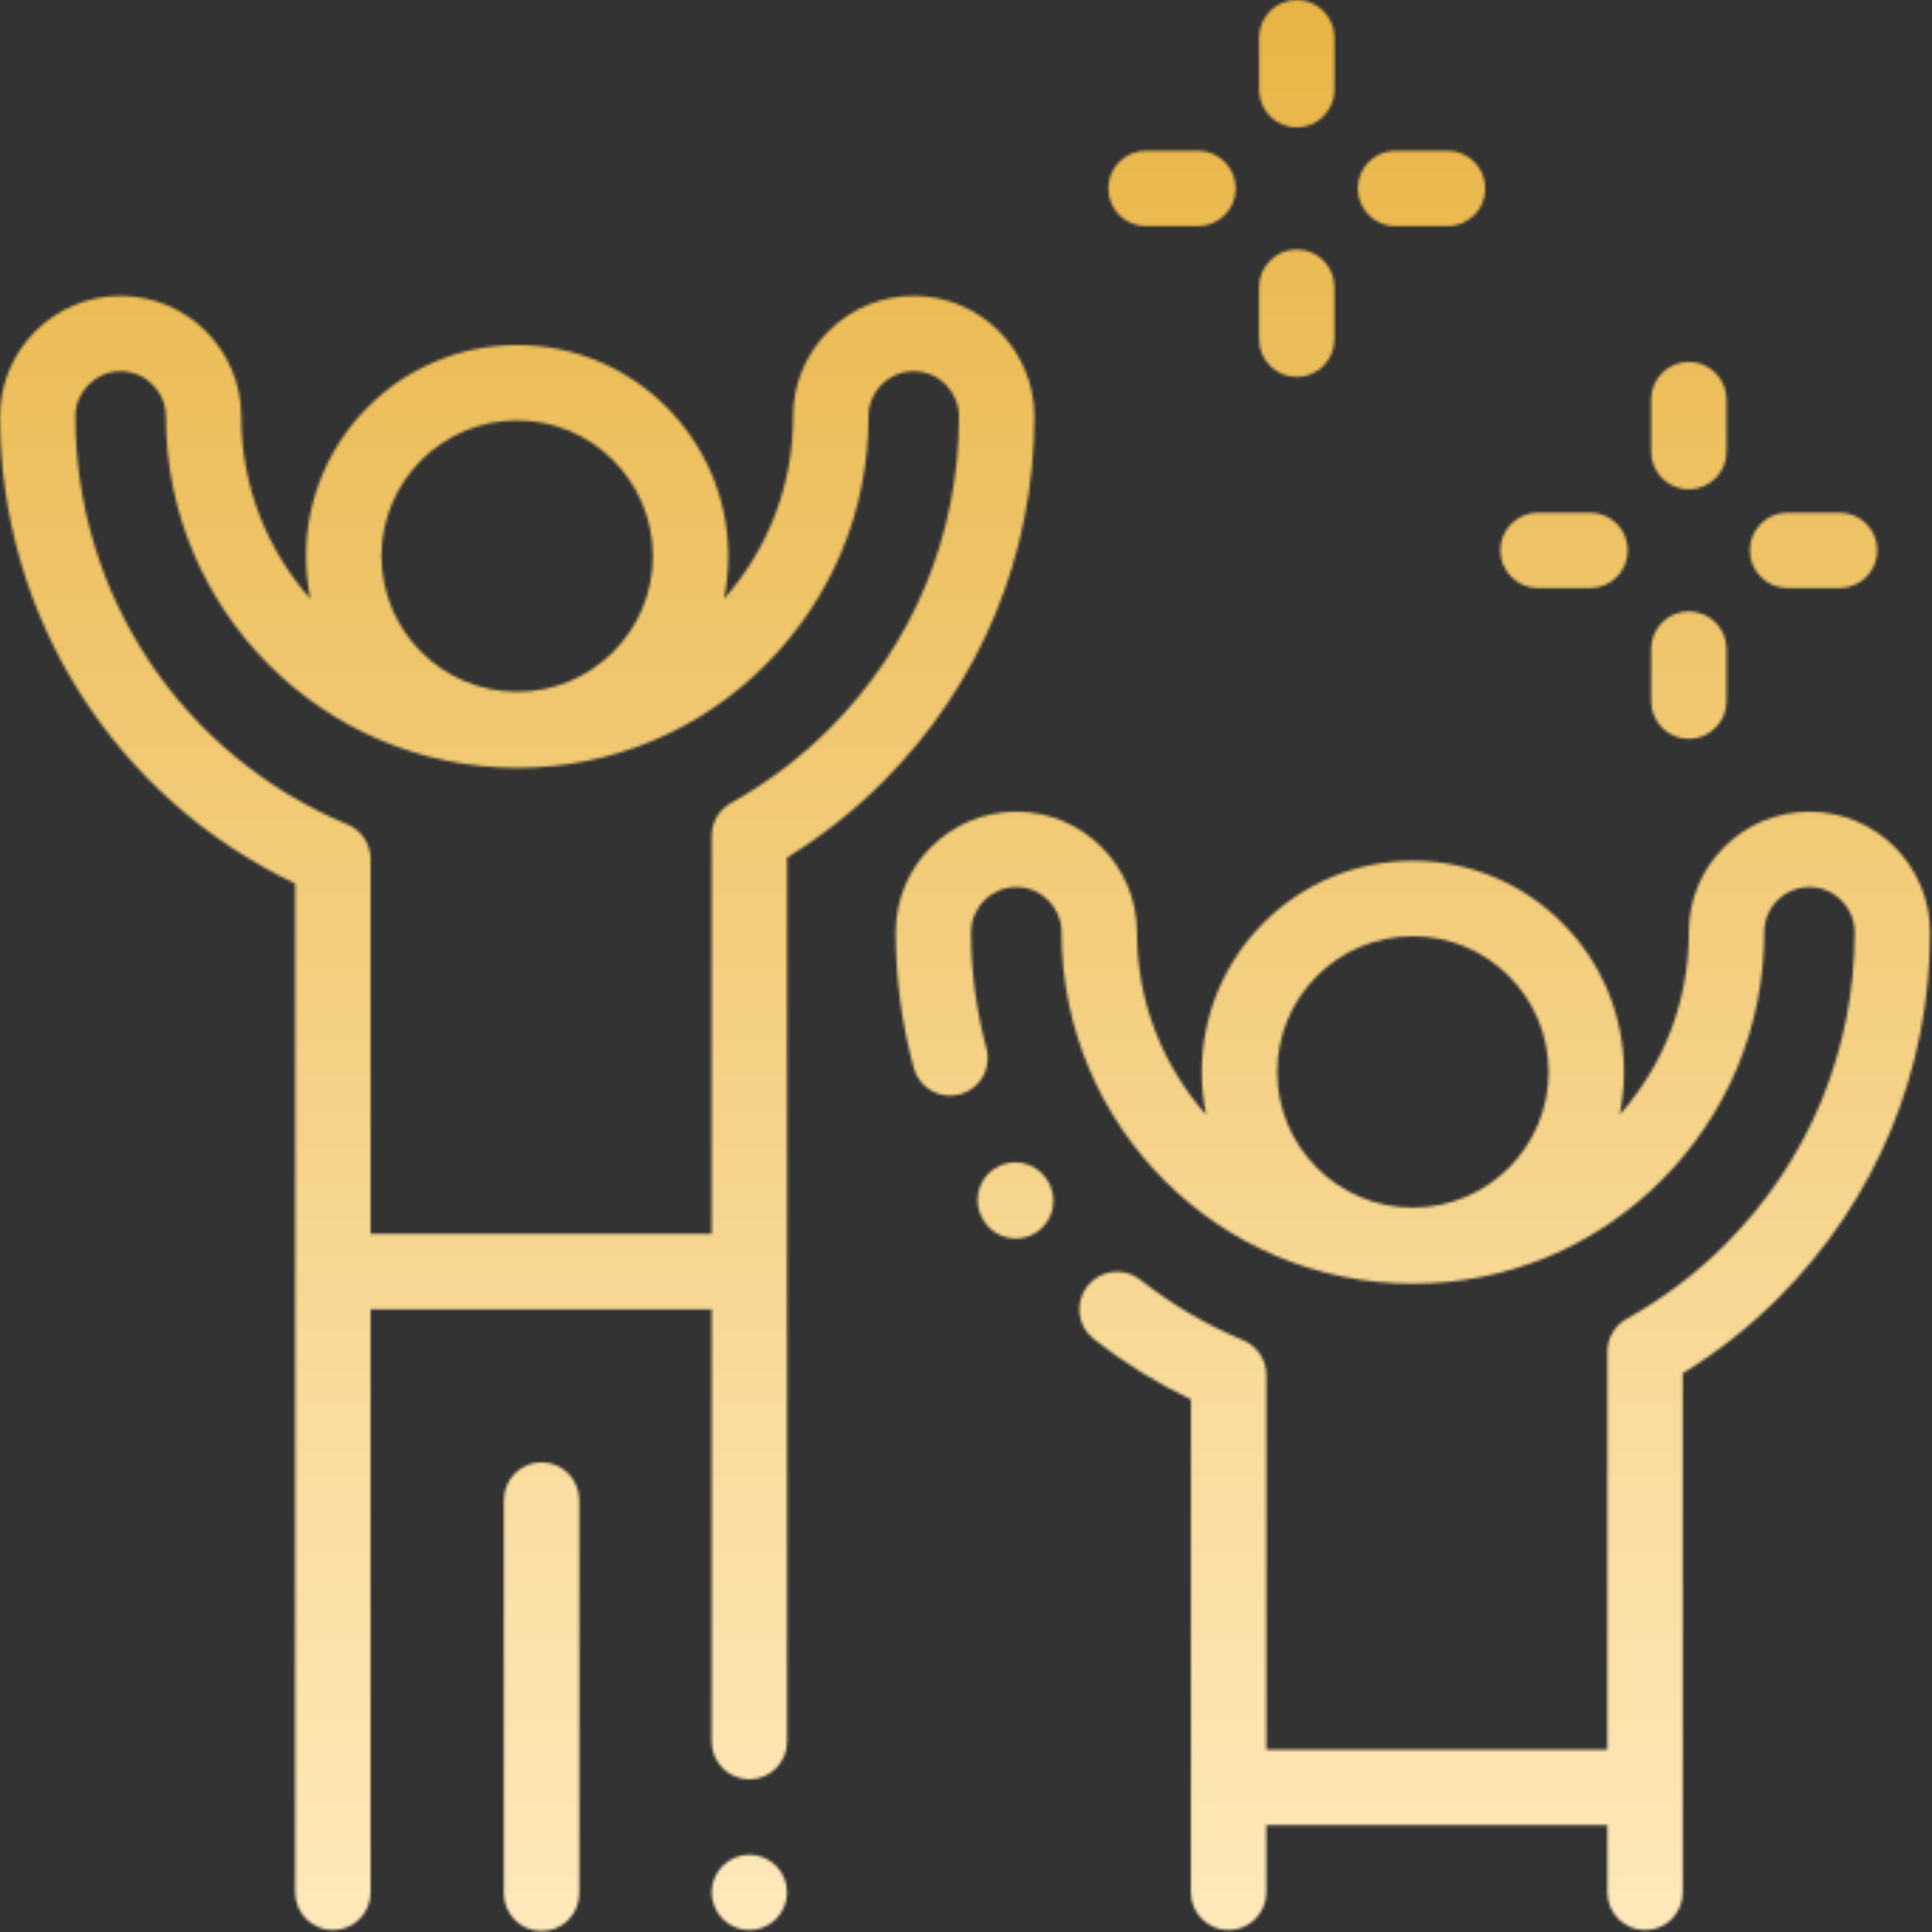
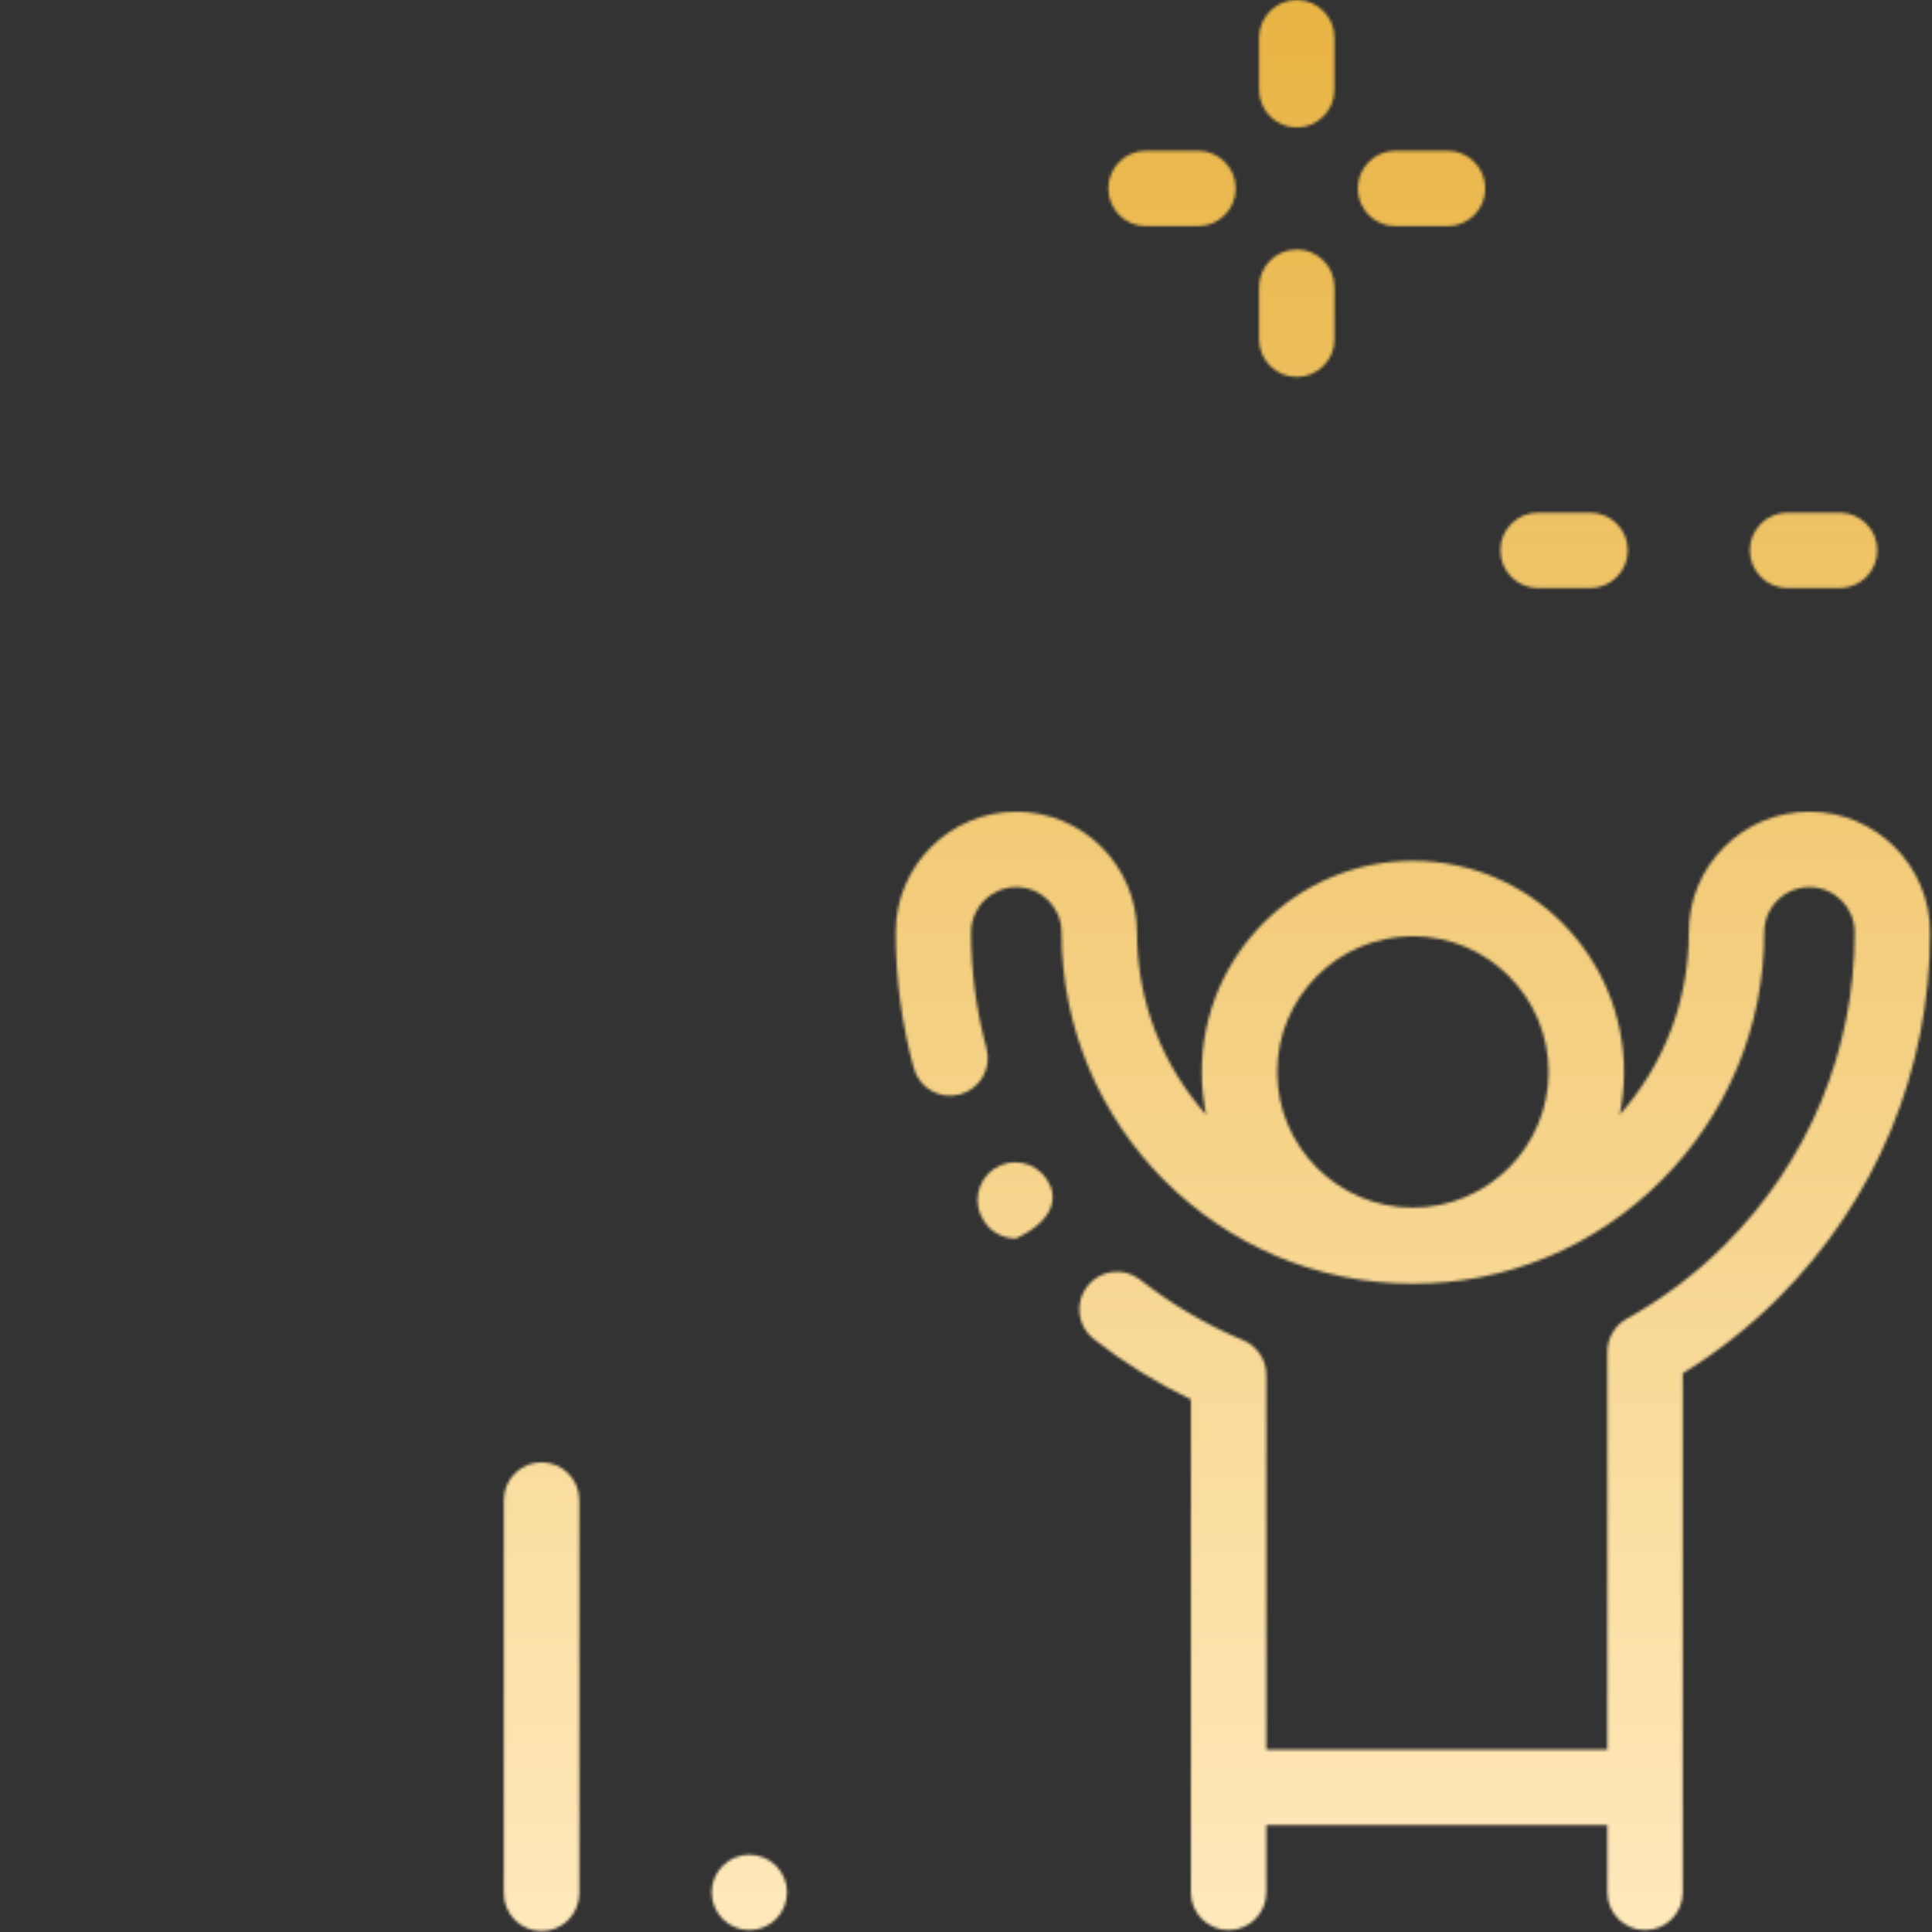
<svg xmlns="http://www.w3.org/2000/svg" width="683" height="683" viewBox="0 0 683 683" fill="none">
  <rect x="0" y="0" width="683" height="683" fill="#333333" stroke="none" />
  <mask id="mask0_1216_345" style="mask-type:alpha" maskUnits="userSpaceOnUse" x="0" y="0" width="683" height="683">
-     <path d="M323.026 104.605C311.635 104.605 300.927 109.043 292.875 117.1C284.818 125.152 280.38 135.861 280.385 147.251C280.385 171.236 271.724 193.913 255.911 211.762C256.927 206.866 257.464 201.798 257.464 196.605C257.464 155.454 223.99 121.975 182.839 121.975C141.688 121.975 108.208 155.454 108.208 196.605C108.208 201.798 108.745 206.866 109.76 211.762C94.552 194.553 85.292 171.97 85.292 147.251C85.292 123.736 66.162 104.605 42.646 104.605C19.13 104.605 0 123.736 0 147.251C0 218.22 40.682 282.09 104.375 312.382V449.309C104.375 449.376 104.365 449.444 104.365 449.517V668.991C104.365 676.35 110.333 682.314 117.693 682.314C125.052 682.314 131.016 676.35 131.016 668.991V462.845H251.589V615.684C251.589 623.043 257.557 629.012 264.917 629.012C272.276 629.012 278.245 623.043 278.245 615.684V303.158C290.516 295.626 301.865 286.678 312.062 276.48C346.635 241.908 365.672 196.017 365.672 147.251C365.672 123.736 346.542 104.605 323.026 104.605ZM182.839 148.626C209.292 148.626 230.812 170.147 230.812 196.605C230.812 223.059 209.292 244.579 182.839 244.579C156.38 244.579 134.859 223.059 134.859 196.605C134.859 170.147 156.38 148.626 182.839 148.626ZM293.219 257.632C282.896 267.949 271.198 276.777 258.443 283.871C254.214 286.22 251.589 290.678 251.589 295.517V436.189H131.026V303.741C131.026 298.366 127.797 293.517 122.839 291.444C64.406 267.033 26.651 210.434 26.651 147.251C26.651 138.434 33.823 131.262 42.641 131.262C51.458 131.262 58.635 138.439 58.635 147.251C58.635 215.736 114.354 271.449 182.833 271.449H182.839C215.958 271.449 247.13 258.522 270.62 235.038C294.104 211.559 307.036 180.382 307.036 147.251C307.036 142.98 308.698 138.965 311.719 135.944C314.74 132.923 318.755 131.262 323.026 131.262C331.844 131.262 339.016 138.434 339.021 147.251C339.021 188.897 322.75 228.095 293.219 257.632Z" fill="black" />
    <path d="M264.918 655.668C261.397 655.668 257.975 657.09 255.496 659.569C253.017 662.048 251.59 665.475 251.59 668.991C251.59 672.496 253.017 675.934 255.496 678.413C257.975 680.892 261.413 682.319 264.918 682.319C268.423 682.319 271.861 680.892 274.34 678.413C276.819 675.934 278.246 672.496 278.246 668.991C278.246 665.486 276.819 662.048 274.34 659.569C271.861 657.09 268.423 655.668 264.918 655.668Z" fill="black" />
    <path d="M191.457 516.957C184.098 516.957 178.129 522.926 178.129 530.285V669.337C178.129 676.697 184.098 682.665 191.457 682.665C198.816 682.665 204.78 676.697 204.78 669.337V530.285C204.78 522.926 198.816 516.957 191.457 516.957Z" fill="black" />
    <path d="M639.672 286.953C628.281 286.953 617.568 291.391 609.516 299.443C601.458 307.5 597.026 318.208 597.026 329.599C597.026 353.583 588.37 376.26 572.557 394.109C573.568 389.214 574.104 384.146 574.104 378.953C574.104 337.802 540.63 304.323 499.479 304.323C458.328 304.323 424.849 337.802 424.849 378.953C424.849 384.146 425.385 389.214 426.401 394.109C411.193 376.901 401.932 354.318 401.932 329.599C401.932 306.083 382.802 286.953 359.286 286.953C335.771 286.953 316.641 306.083 316.641 329.599C316.641 345.849 318.786 361.974 323.021 377.536C324.948 384.635 332.266 388.833 339.375 386.896C346.479 384.964 350.667 377.641 348.734 370.542C345.125 357.26 343.292 343.484 343.292 329.599C343.292 320.781 350.469 313.604 359.286 313.604C368.104 313.609 375.276 320.781 375.276 329.599C375.276 398.083 430.995 453.797 499.474 453.797H499.479C532.599 453.797 563.771 440.865 587.26 417.385C610.745 393.906 623.677 362.729 623.677 329.594C623.677 325.328 625.339 321.312 628.359 318.292C631.38 315.271 635.396 313.604 639.667 313.604C648.484 313.604 655.656 320.781 655.661 329.599C655.656 371.245 639.391 410.443 609.854 439.979C599.542 450.297 587.839 459.125 575.083 466.214C570.854 468.568 568.229 473.026 568.229 477.865V618.536H447.667V486.089C447.667 480.714 444.438 475.865 439.479 473.792C426.479 468.359 414.245 461.167 403.12 452.422C397.333 447.87 388.958 448.875 384.406 454.661C379.859 460.443 380.859 468.823 386.646 473.375C397.302 481.755 408.833 488.911 421.016 494.724V631.656C421.01 631.724 421.005 631.792 421.005 631.865V668.99C421.005 676.349 426.969 682.312 434.328 682.312C441.688 682.312 447.656 676.349 447.656 668.99V645.188H568.229V668.99C568.229 676.349 574.198 682.312 581.557 682.312C588.917 682.312 594.88 676.349 594.88 668.99V485.505C607.156 477.974 618.505 469.021 628.703 458.823C663.271 424.255 682.312 378.359 682.312 329.594C682.312 306.083 663.182 286.953 639.672 286.953ZM499.479 330.974C525.932 330.974 547.453 352.495 547.453 378.953C547.453 405.406 525.932 426.927 499.479 426.927C473.026 426.927 451.505 405.406 451.505 378.953C451.505 352.495 473.026 330.974 499.479 330.974Z" fill="black" />
-     <path d="M369.951 416.764C365.826 410.665 357.54 409.066 351.446 413.181C345.347 417.306 343.743 425.587 347.863 431.686L348.014 431.91C350.582 435.759 354.806 437.842 359.113 437.842C361.649 437.842 364.222 437.118 366.493 435.603C372.618 431.519 374.269 423.249 370.186 417.124L369.951 416.764Z" fill="black" />
-     <path d="M597.027 172.991C604.387 172.991 610.355 167.027 610.355 159.668V141.262C610.355 133.902 604.387 127.934 597.027 127.934C589.668 127.934 583.699 133.902 583.699 141.262V159.668C583.699 167.027 589.668 172.991 597.027 172.991Z" fill="black" />
-     <path d="M597.027 261.198C604.387 261.198 610.355 255.229 610.355 247.87V229.464C610.355 222.109 604.387 216.141 597.027 216.141C589.668 216.141 583.699 222.109 583.699 229.464V247.87C583.699 255.229 589.668 261.198 597.027 261.198Z" fill="black" />
+     <path d="M369.951 416.764C365.826 410.665 357.54 409.066 351.446 413.181C345.347 417.306 343.743 425.587 347.863 431.686L348.014 431.91C350.582 435.759 354.806 437.842 359.113 437.842C372.618 431.519 374.269 423.249 370.186 417.124L369.951 416.764Z" fill="black" />
    <path d="M631.926 207.889H650.332C657.691 207.889 663.655 201.926 663.655 194.566C663.655 187.207 657.691 181.238 650.332 181.238H631.926C624.566 181.238 618.598 187.207 618.598 194.566C618.598 201.926 624.566 207.889 631.926 207.889Z" fill="black" />
    <path d="M543.719 207.889H562.125C569.484 207.889 575.453 201.926 575.453 194.566C575.453 187.207 569.484 181.238 562.125 181.238H543.719C536.359 181.238 530.391 187.207 530.391 194.566C530.391 201.926 536.359 207.889 543.719 207.889Z" fill="black" />
    <path d="M458.434 45.057C465.793 45.057 471.757 39.089 471.757 31.729V13.328C471.757 5.969 465.793 0 458.434 0C451.074 0 445.105 5.969 445.105 13.328V31.729C445.105 39.089 451.069 45.057 458.434 45.057Z" fill="black" />
    <path d="M458.434 133.266C465.793 133.266 471.757 127.297 471.757 119.938V101.531C471.757 94.172 465.793 88.203 458.434 88.203C451.074 88.203 445.105 94.172 445.105 101.531V119.938C445.105 127.297 451.069 133.266 458.434 133.266Z" fill="black" />
    <path d="M493.327 79.96H511.733C519.092 79.96 525.061 73.991 525.061 66.632C525.061 59.272 519.092 53.309 511.733 53.309H493.327C485.967 53.309 480.004 59.272 480.004 66.632C480.004 73.991 485.967 79.96 493.327 79.96Z" fill="black" />
    <path d="M405.125 79.96H423.531C430.891 79.96 436.859 73.991 436.859 66.632C436.859 59.272 430.891 53.309 423.531 53.309H405.125C397.766 53.309 391.797 59.272 391.797 66.632C391.797 73.991 397.766 79.96 405.125 79.96Z" fill="black" />
  </mask>
  <g mask="url(#mask0_1216_345)">
    <rect width="683" height="683" fill="url(#paint0_linear_1216_345)" />
  </g>
  <defs>
    <linearGradient id="paint0_linear_1216_345" x1="341.5" y1="0" x2="341.5" y2="683" gradientUnits="userSpaceOnUse">
      <stop stop-color="#E8B444" />
      <stop offset="1" stop-color="#FFE9BB" />
    </linearGradient>
  </defs>
</svg>